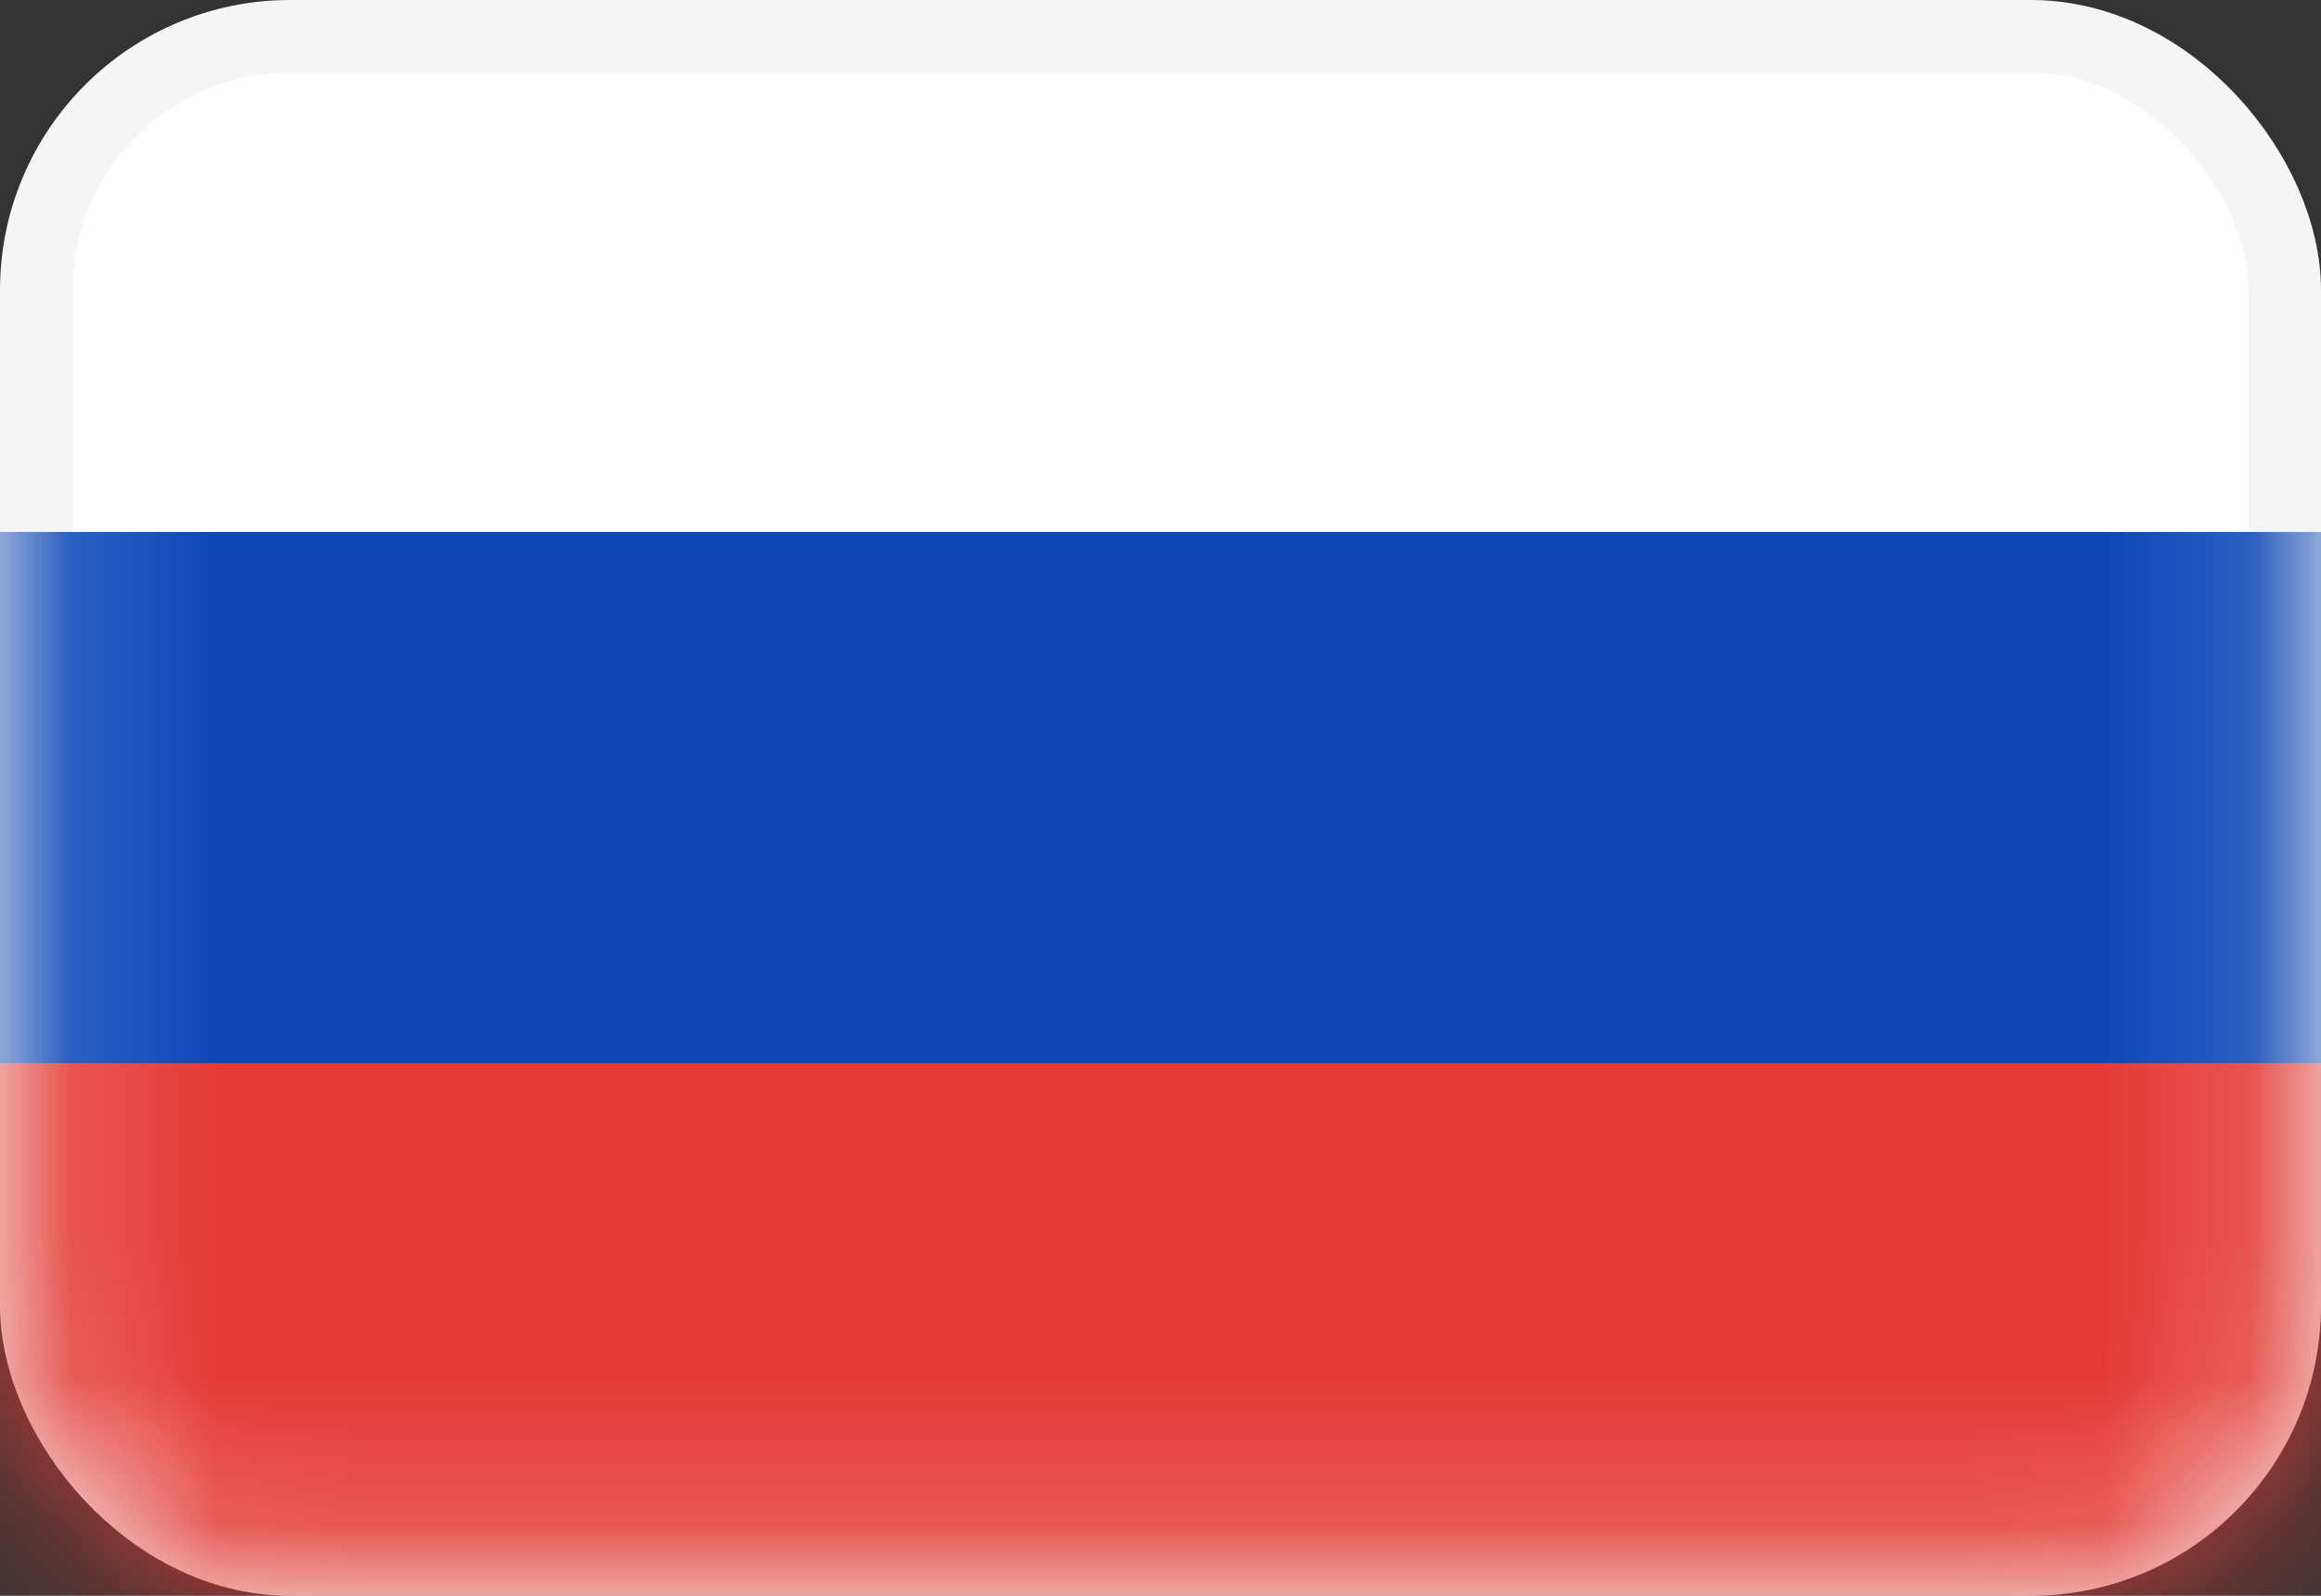
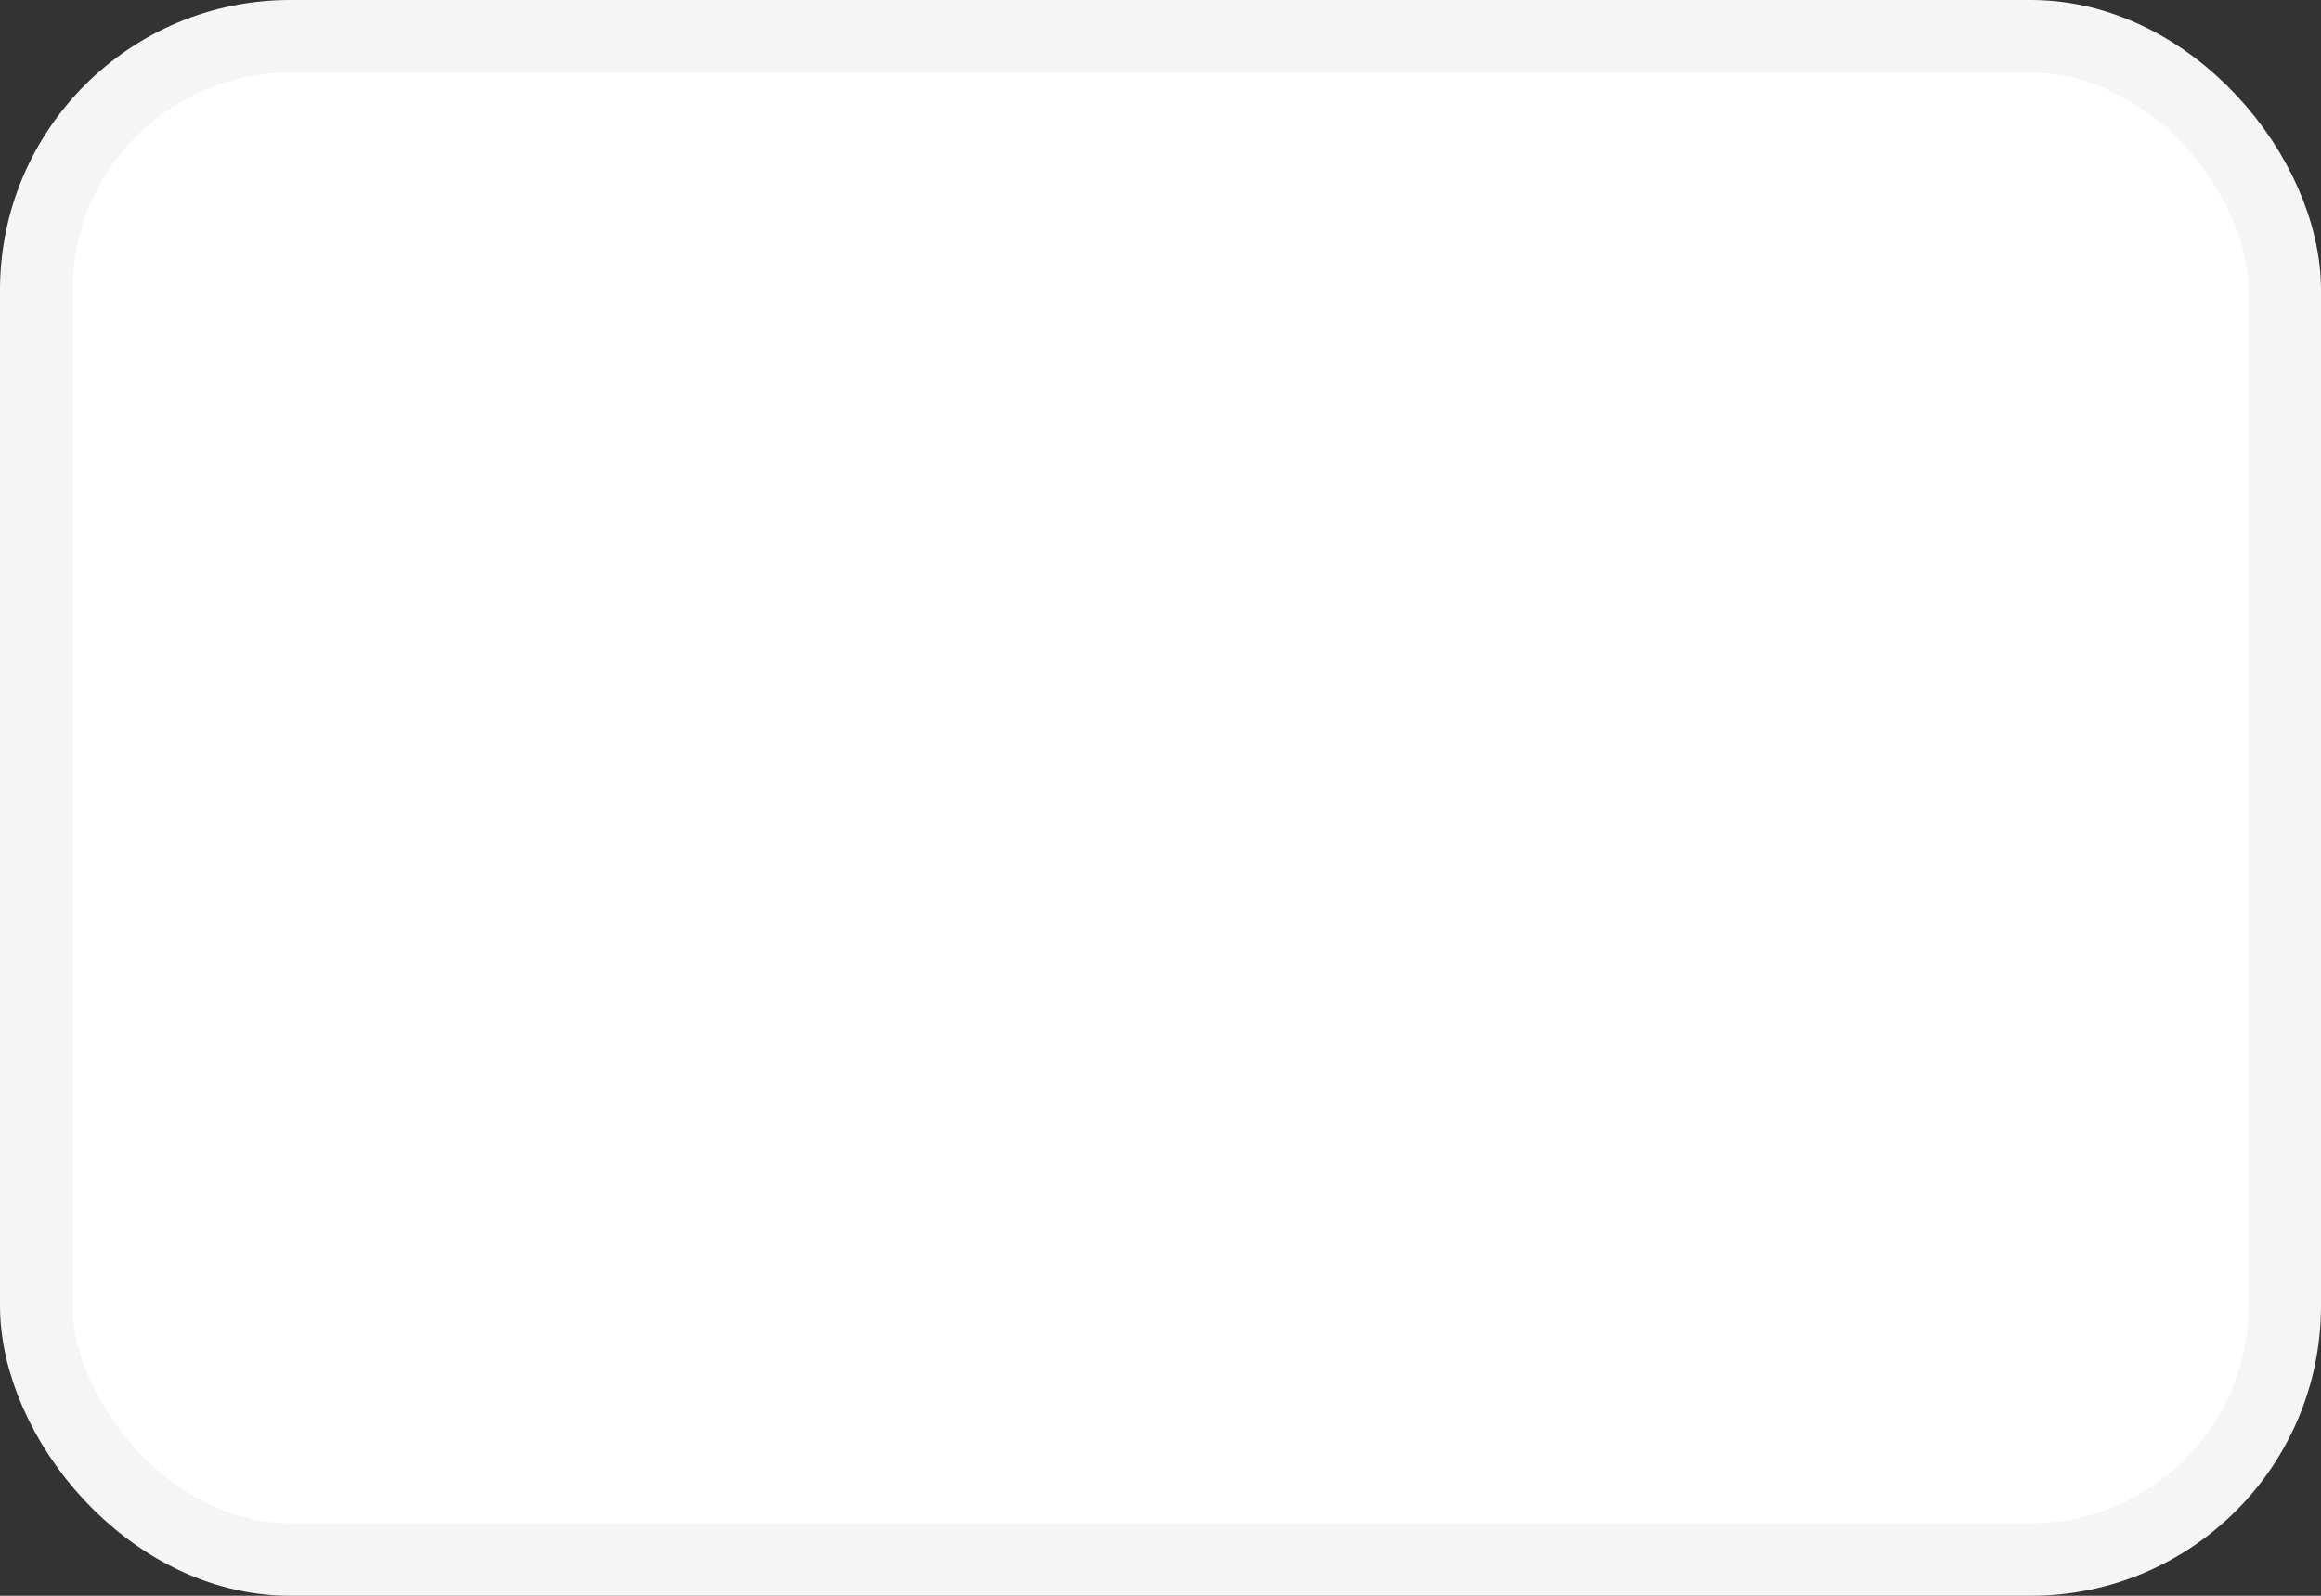
<svg xmlns="http://www.w3.org/2000/svg" width="16" height="11" viewBox="0 0 16 11" fill="none">
  <rect x="0" y="0" width="16" height="11" fill="#333333" stroke="none" />
  <rect x="0.25" y="0.25" width="15.5" height="10.5" rx="1.75" fill="white" stroke="#F5F5F5" stroke-width="0.5" />
  <mask id="mask0_2395_17345" style="mask-type:alpha" maskUnits="userSpaceOnUse" x="0" y="0" width="16" height="11">
-     <rect x="0.25" y="0.25" width="15.5" height="10.5" rx="1.75" fill="white" stroke="white" stroke-width="0.5" />
-   </mask>
+     </mask>
  <g mask="url(#mask0_2395_17345)">
-     <path fill-rule="evenodd" clip-rule="evenodd" d="M0 7.333H16V3.667H0V7.333Z" fill="#0C47B7" />
-     <path fill-rule="evenodd" clip-rule="evenodd" d="M0 11H16V7.333H0V11Z" fill="#E53B35" />
-   </g>
+     </g>
</svg>